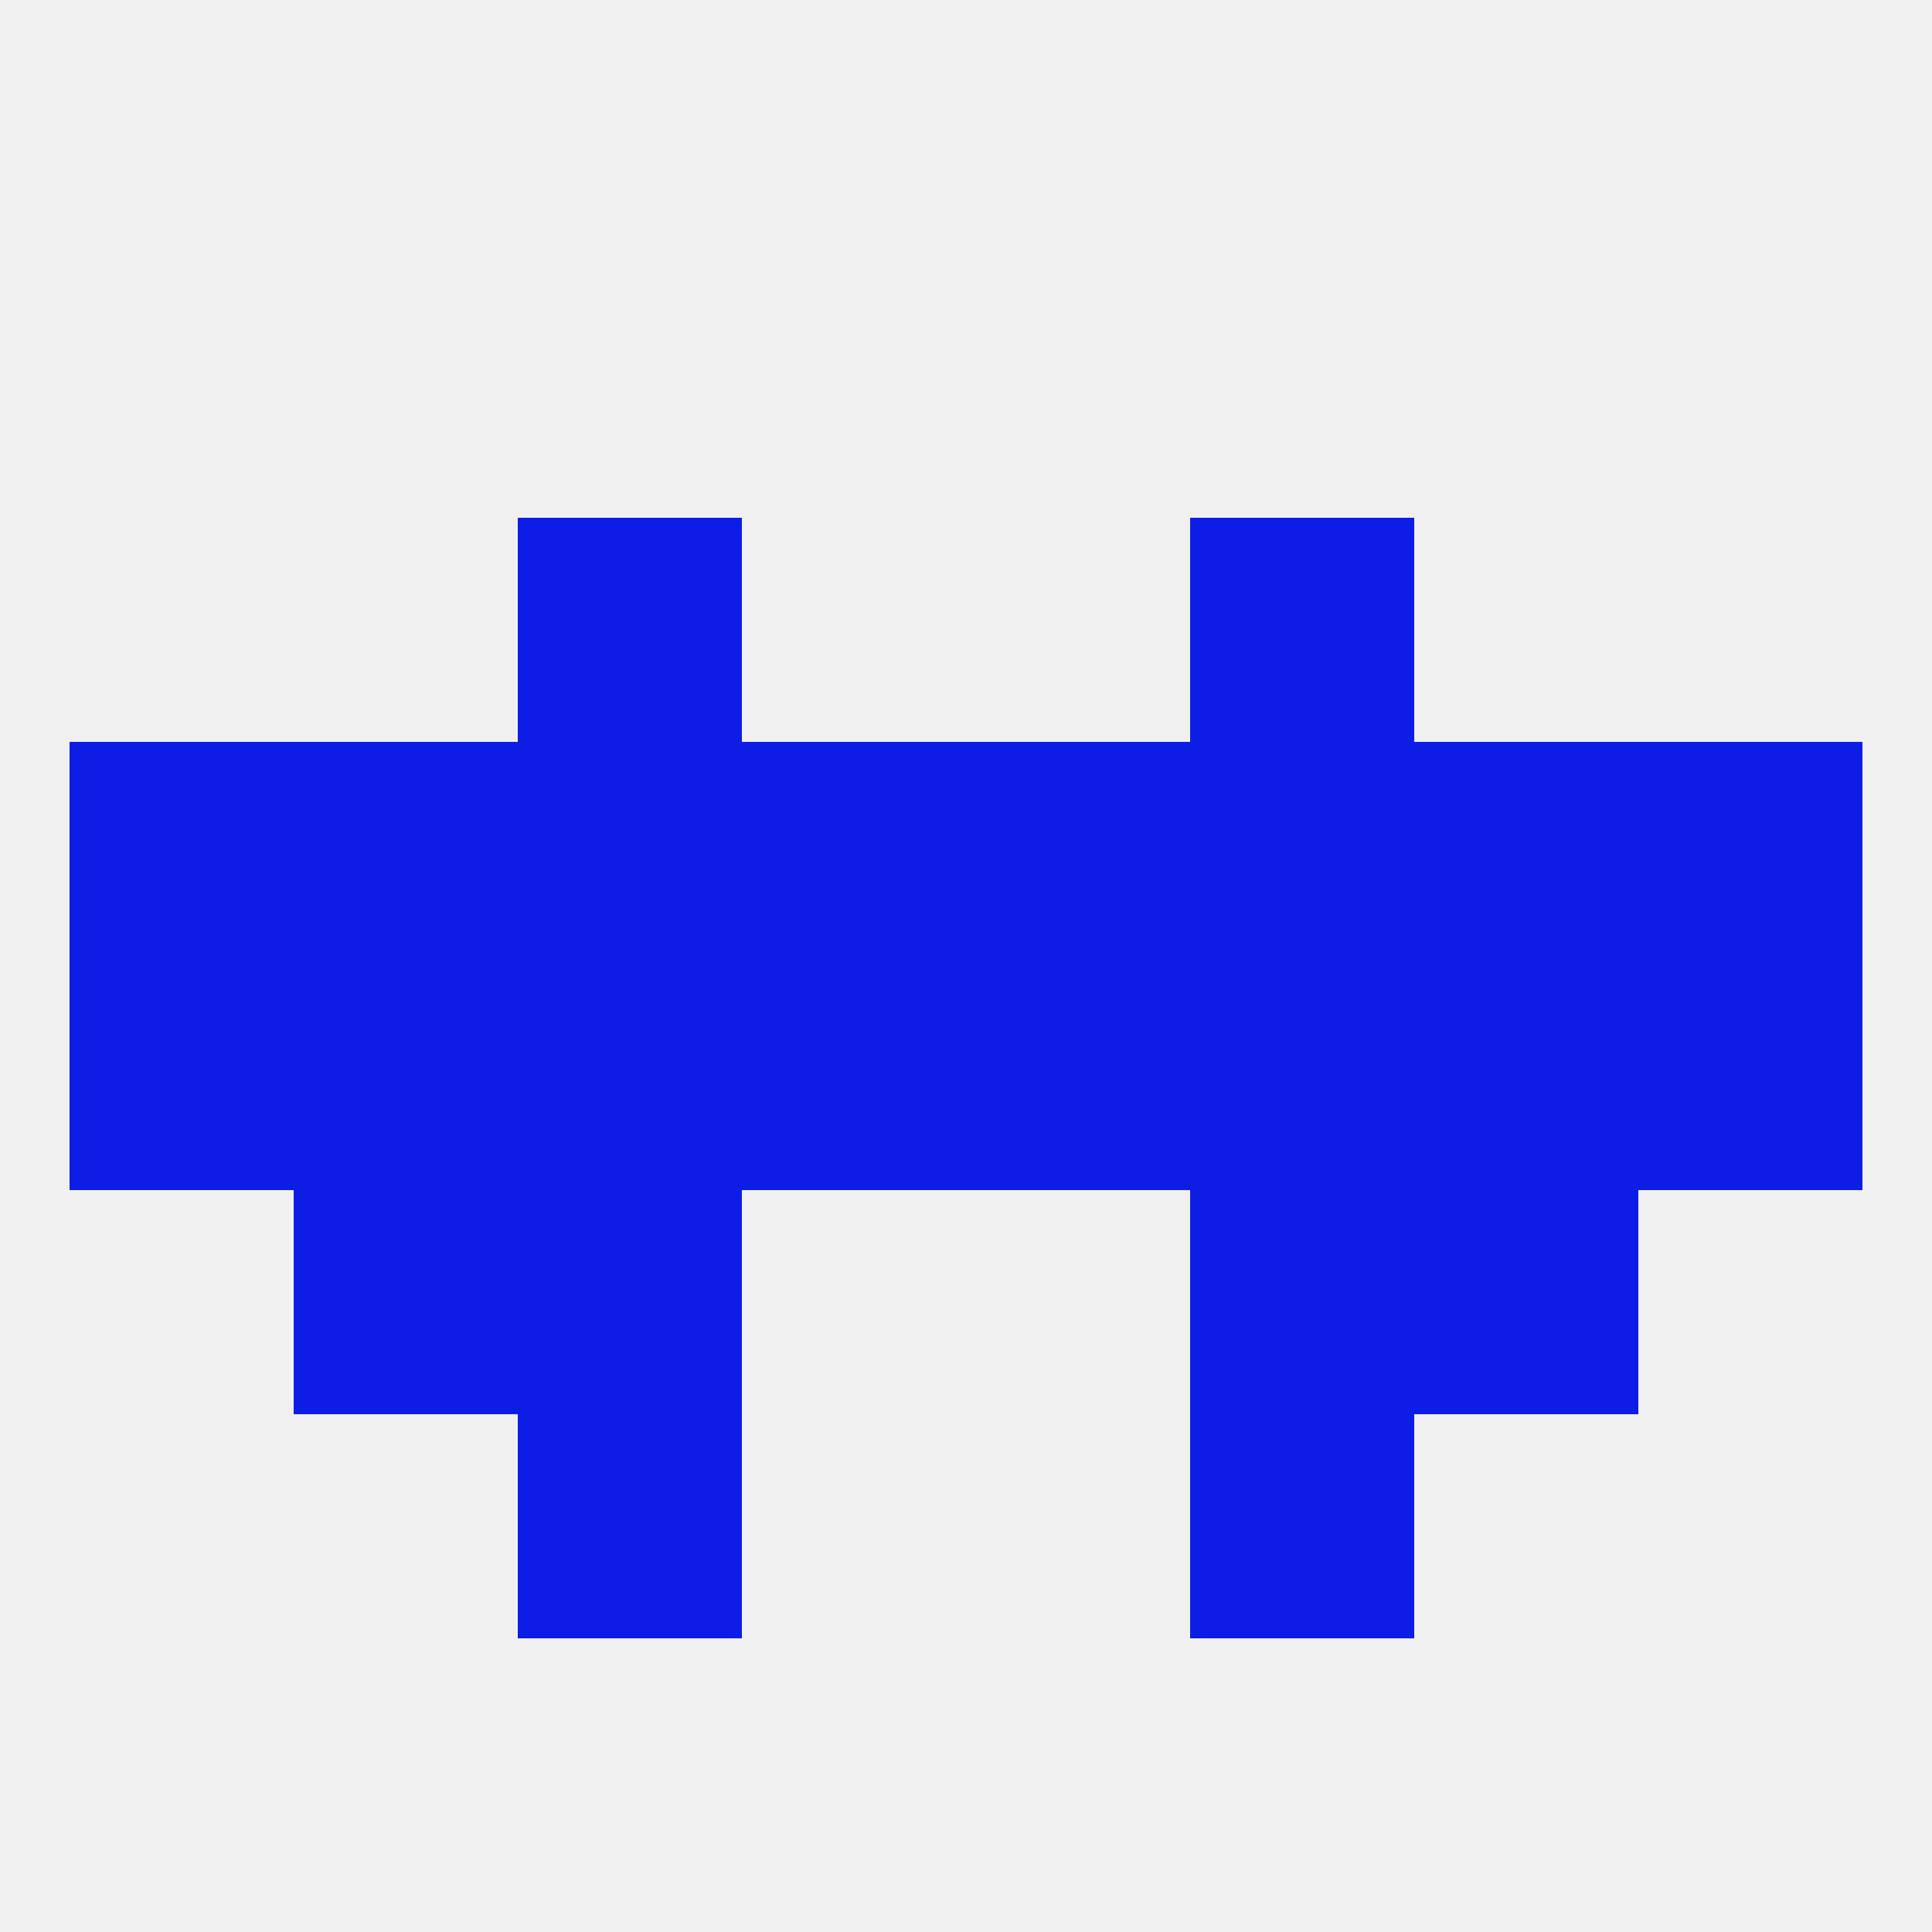
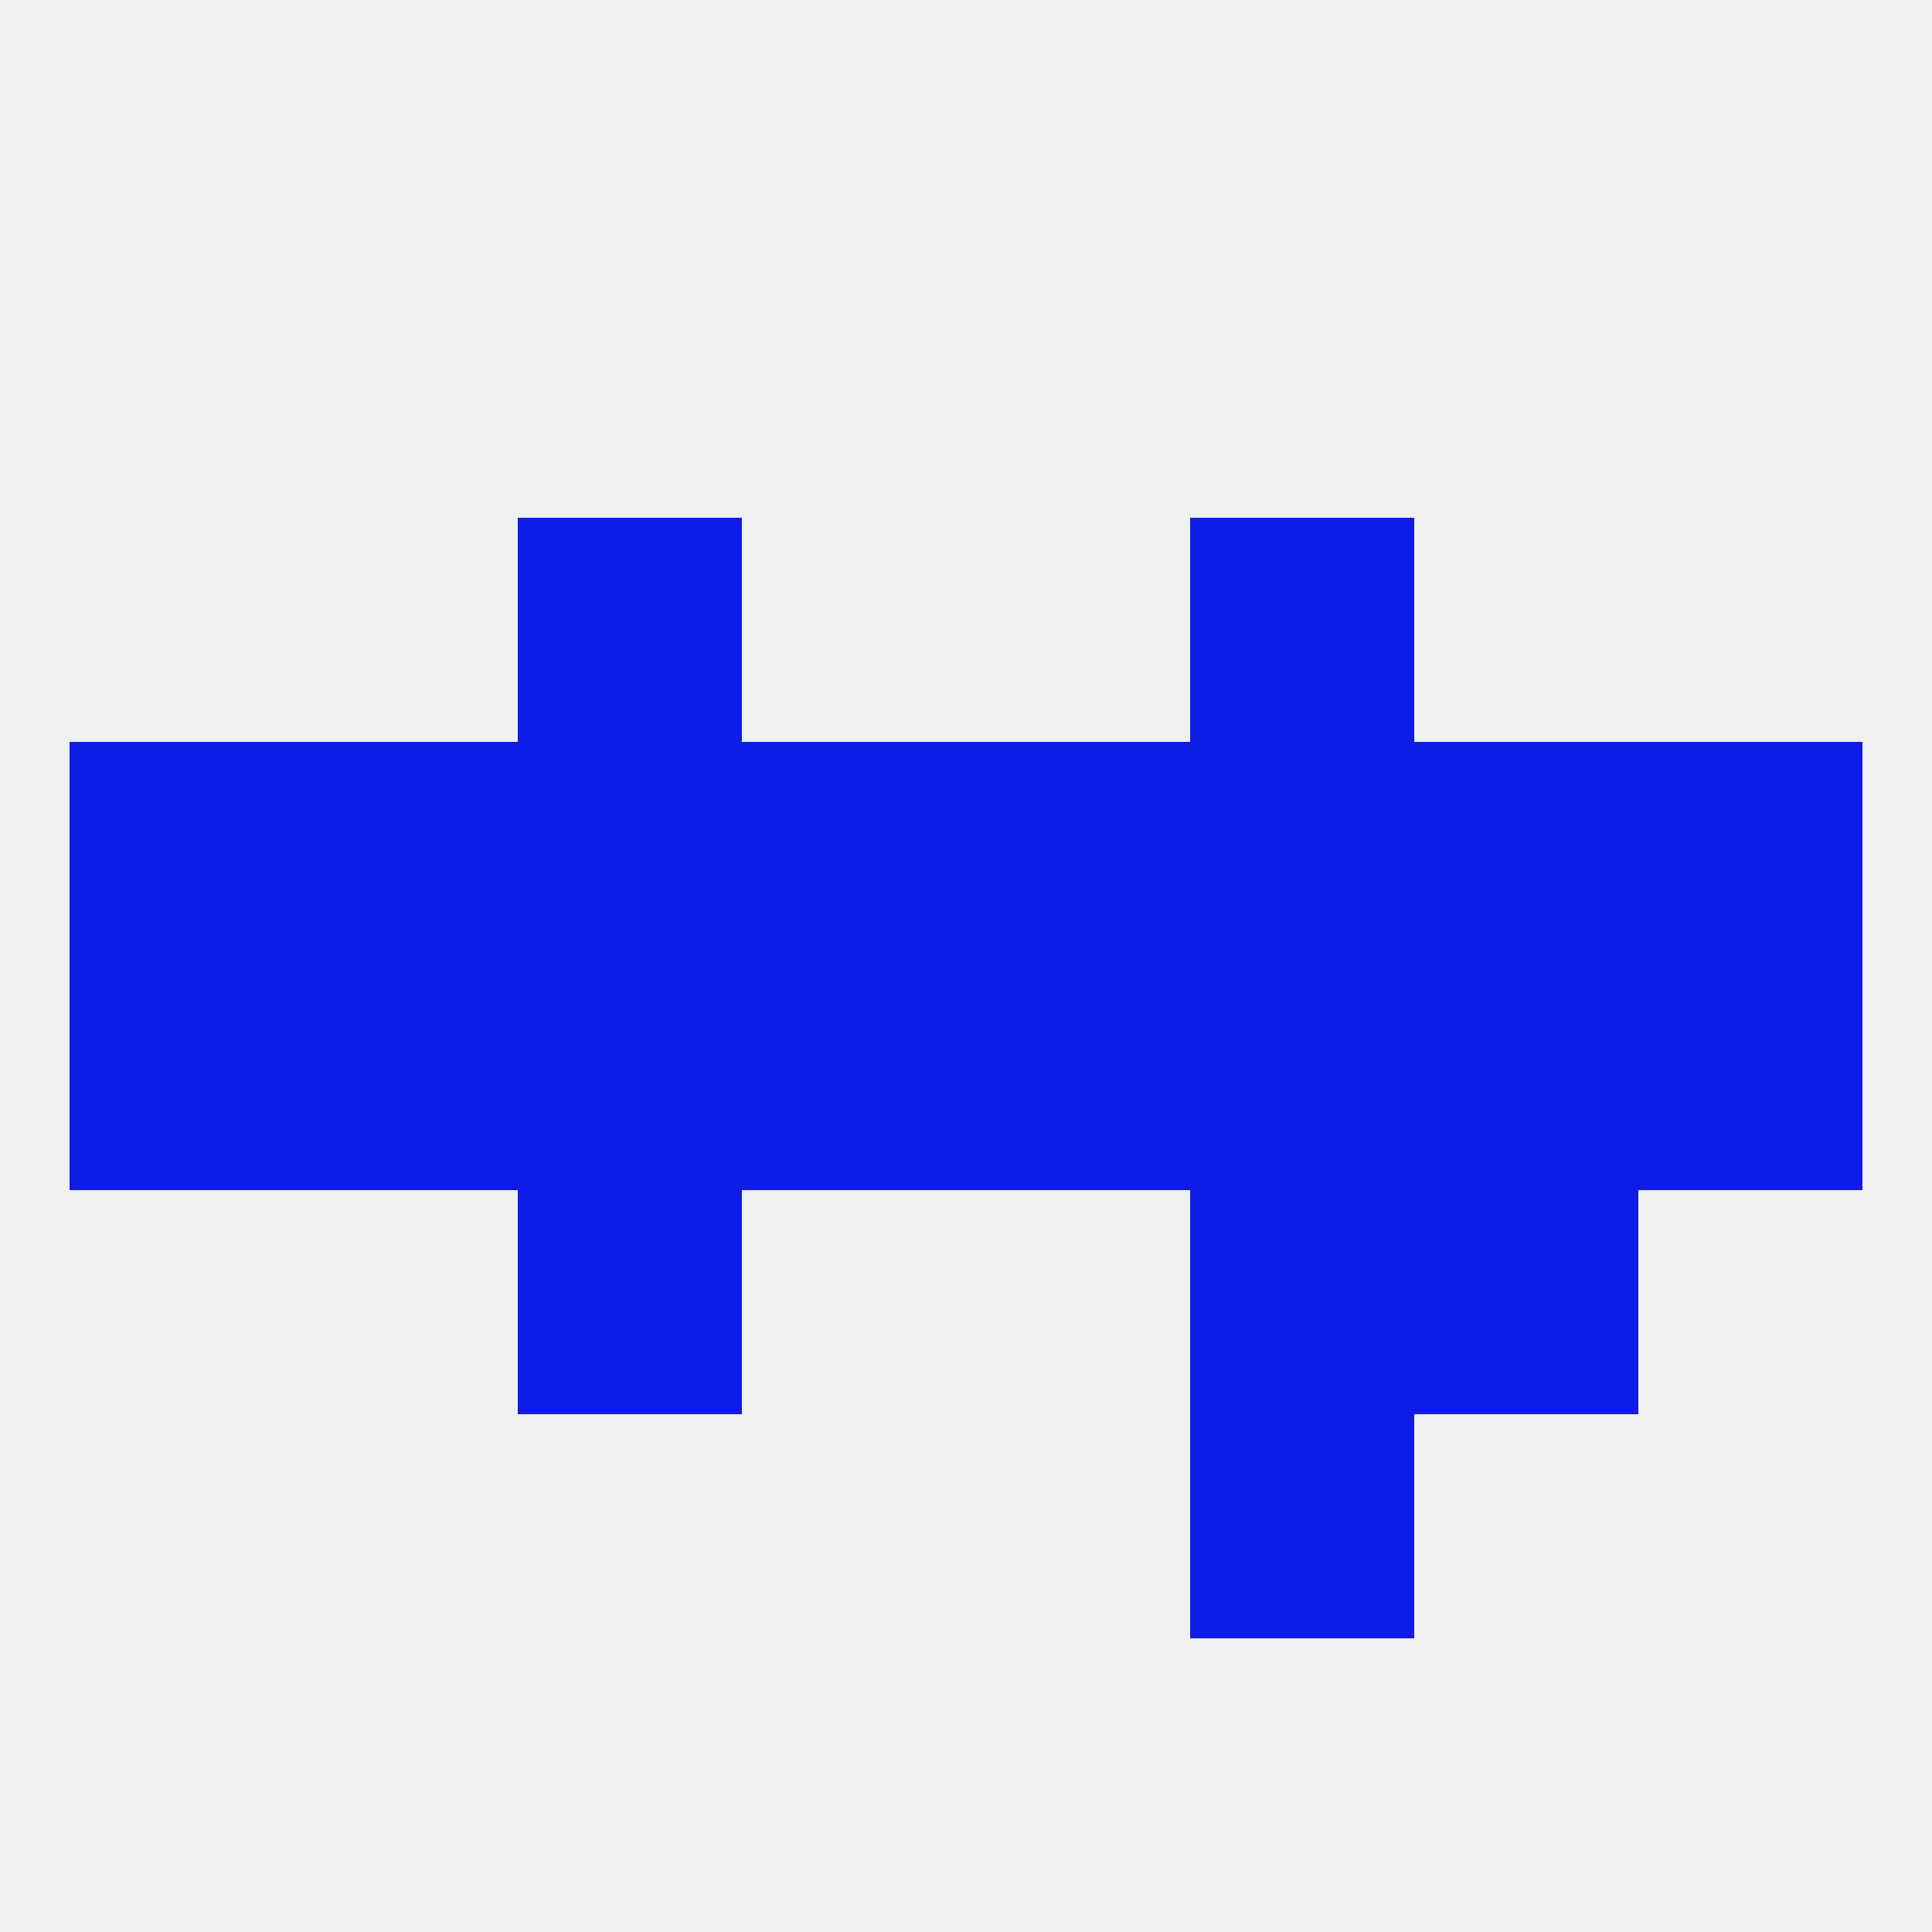
<svg xmlns="http://www.w3.org/2000/svg" version="1.1" baseprofile="full" width="250" height="250" viewBox="0 0 250 250">
  <rect width="100%" height="100%" fill="rgba(240,240,240,255)" />
-   <rect x="67" y="183" width="29" height="29" fill="rgba(14,29,230,255)" />
  <rect x="154" y="183" width="29" height="29" fill="rgba(14,29,230,255)" />
  <rect x="9" y="125" width="29" height="29" fill="rgba(14,29,230,255)" />
  <rect x="212" y="125" width="29" height="29" fill="rgba(14,29,230,255)" />
  <rect x="96" y="125" width="29" height="29" fill="rgba(14,29,230,255)" />
  <rect x="125" y="125" width="29" height="29" fill="rgba(14,29,230,255)" />
  <rect x="38" y="125" width="29" height="29" fill="rgba(14,29,230,255)" />
  <rect x="67" y="125" width="29" height="29" fill="rgba(14,29,230,255)" />
  <rect x="154" y="125" width="29" height="29" fill="rgba(14,29,230,255)" />
  <rect x="183" y="125" width="29" height="29" fill="rgba(14,29,230,255)" />
  <rect x="67" y="96" width="29" height="29" fill="rgba(14,29,230,255)" />
  <rect x="154" y="96" width="29" height="29" fill="rgba(14,29,230,255)" />
  <rect x="125" y="96" width="29" height="29" fill="rgba(14,29,230,255)" />
  <rect x="38" y="96" width="29" height="29" fill="rgba(14,29,230,255)" />
  <rect x="183" y="96" width="29" height="29" fill="rgba(14,29,230,255)" />
  <rect x="9" y="96" width="29" height="29" fill="rgba(14,29,230,255)" />
  <rect x="212" y="96" width="29" height="29" fill="rgba(14,29,230,255)" />
  <rect x="96" y="96" width="29" height="29" fill="rgba(14,29,230,255)" />
  <rect x="67" y="67" width="29" height="29" fill="rgba(14,29,230,255)" />
  <rect x="154" y="67" width="29" height="29" fill="rgba(14,29,230,255)" />
  <rect x="67" y="154" width="29" height="29" fill="rgba(14,29,230,255)" />
  <rect x="154" y="154" width="29" height="29" fill="rgba(14,29,230,255)" />
-   <rect x="38" y="154" width="29" height="29" fill="rgba(14,29,230,255)" />
  <rect x="183" y="154" width="29" height="29" fill="rgba(14,29,230,255)" />
</svg>